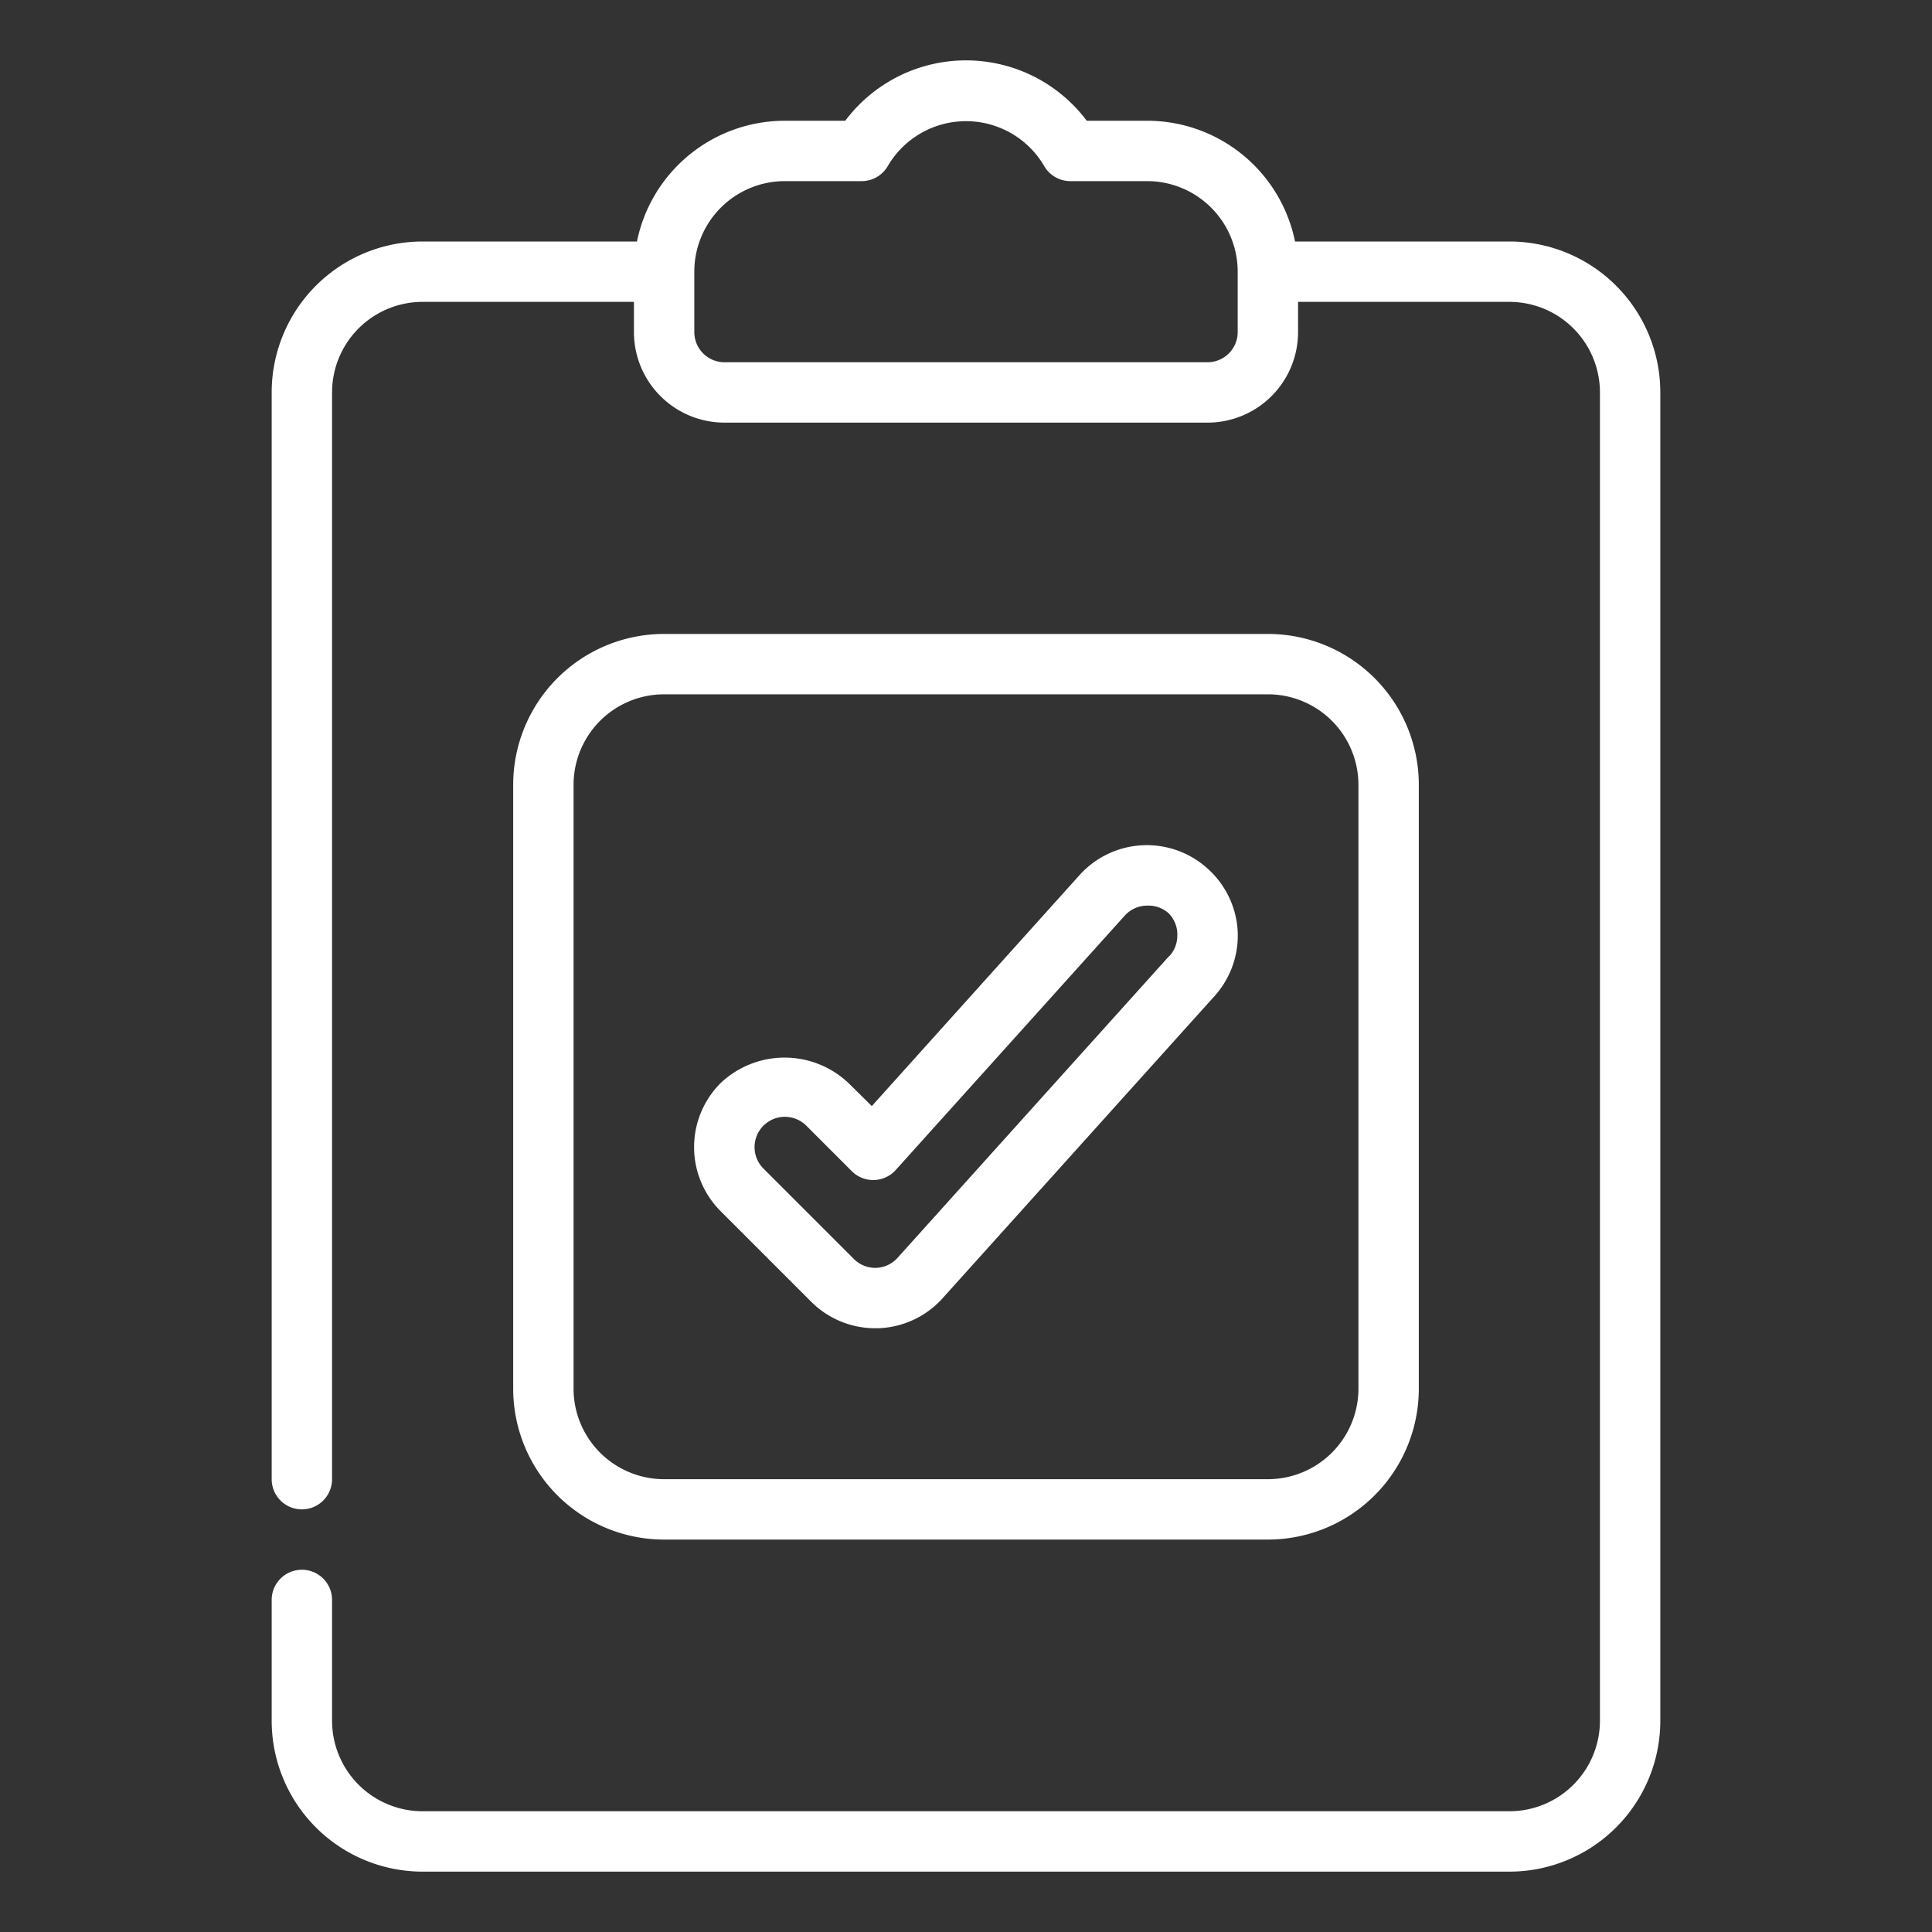
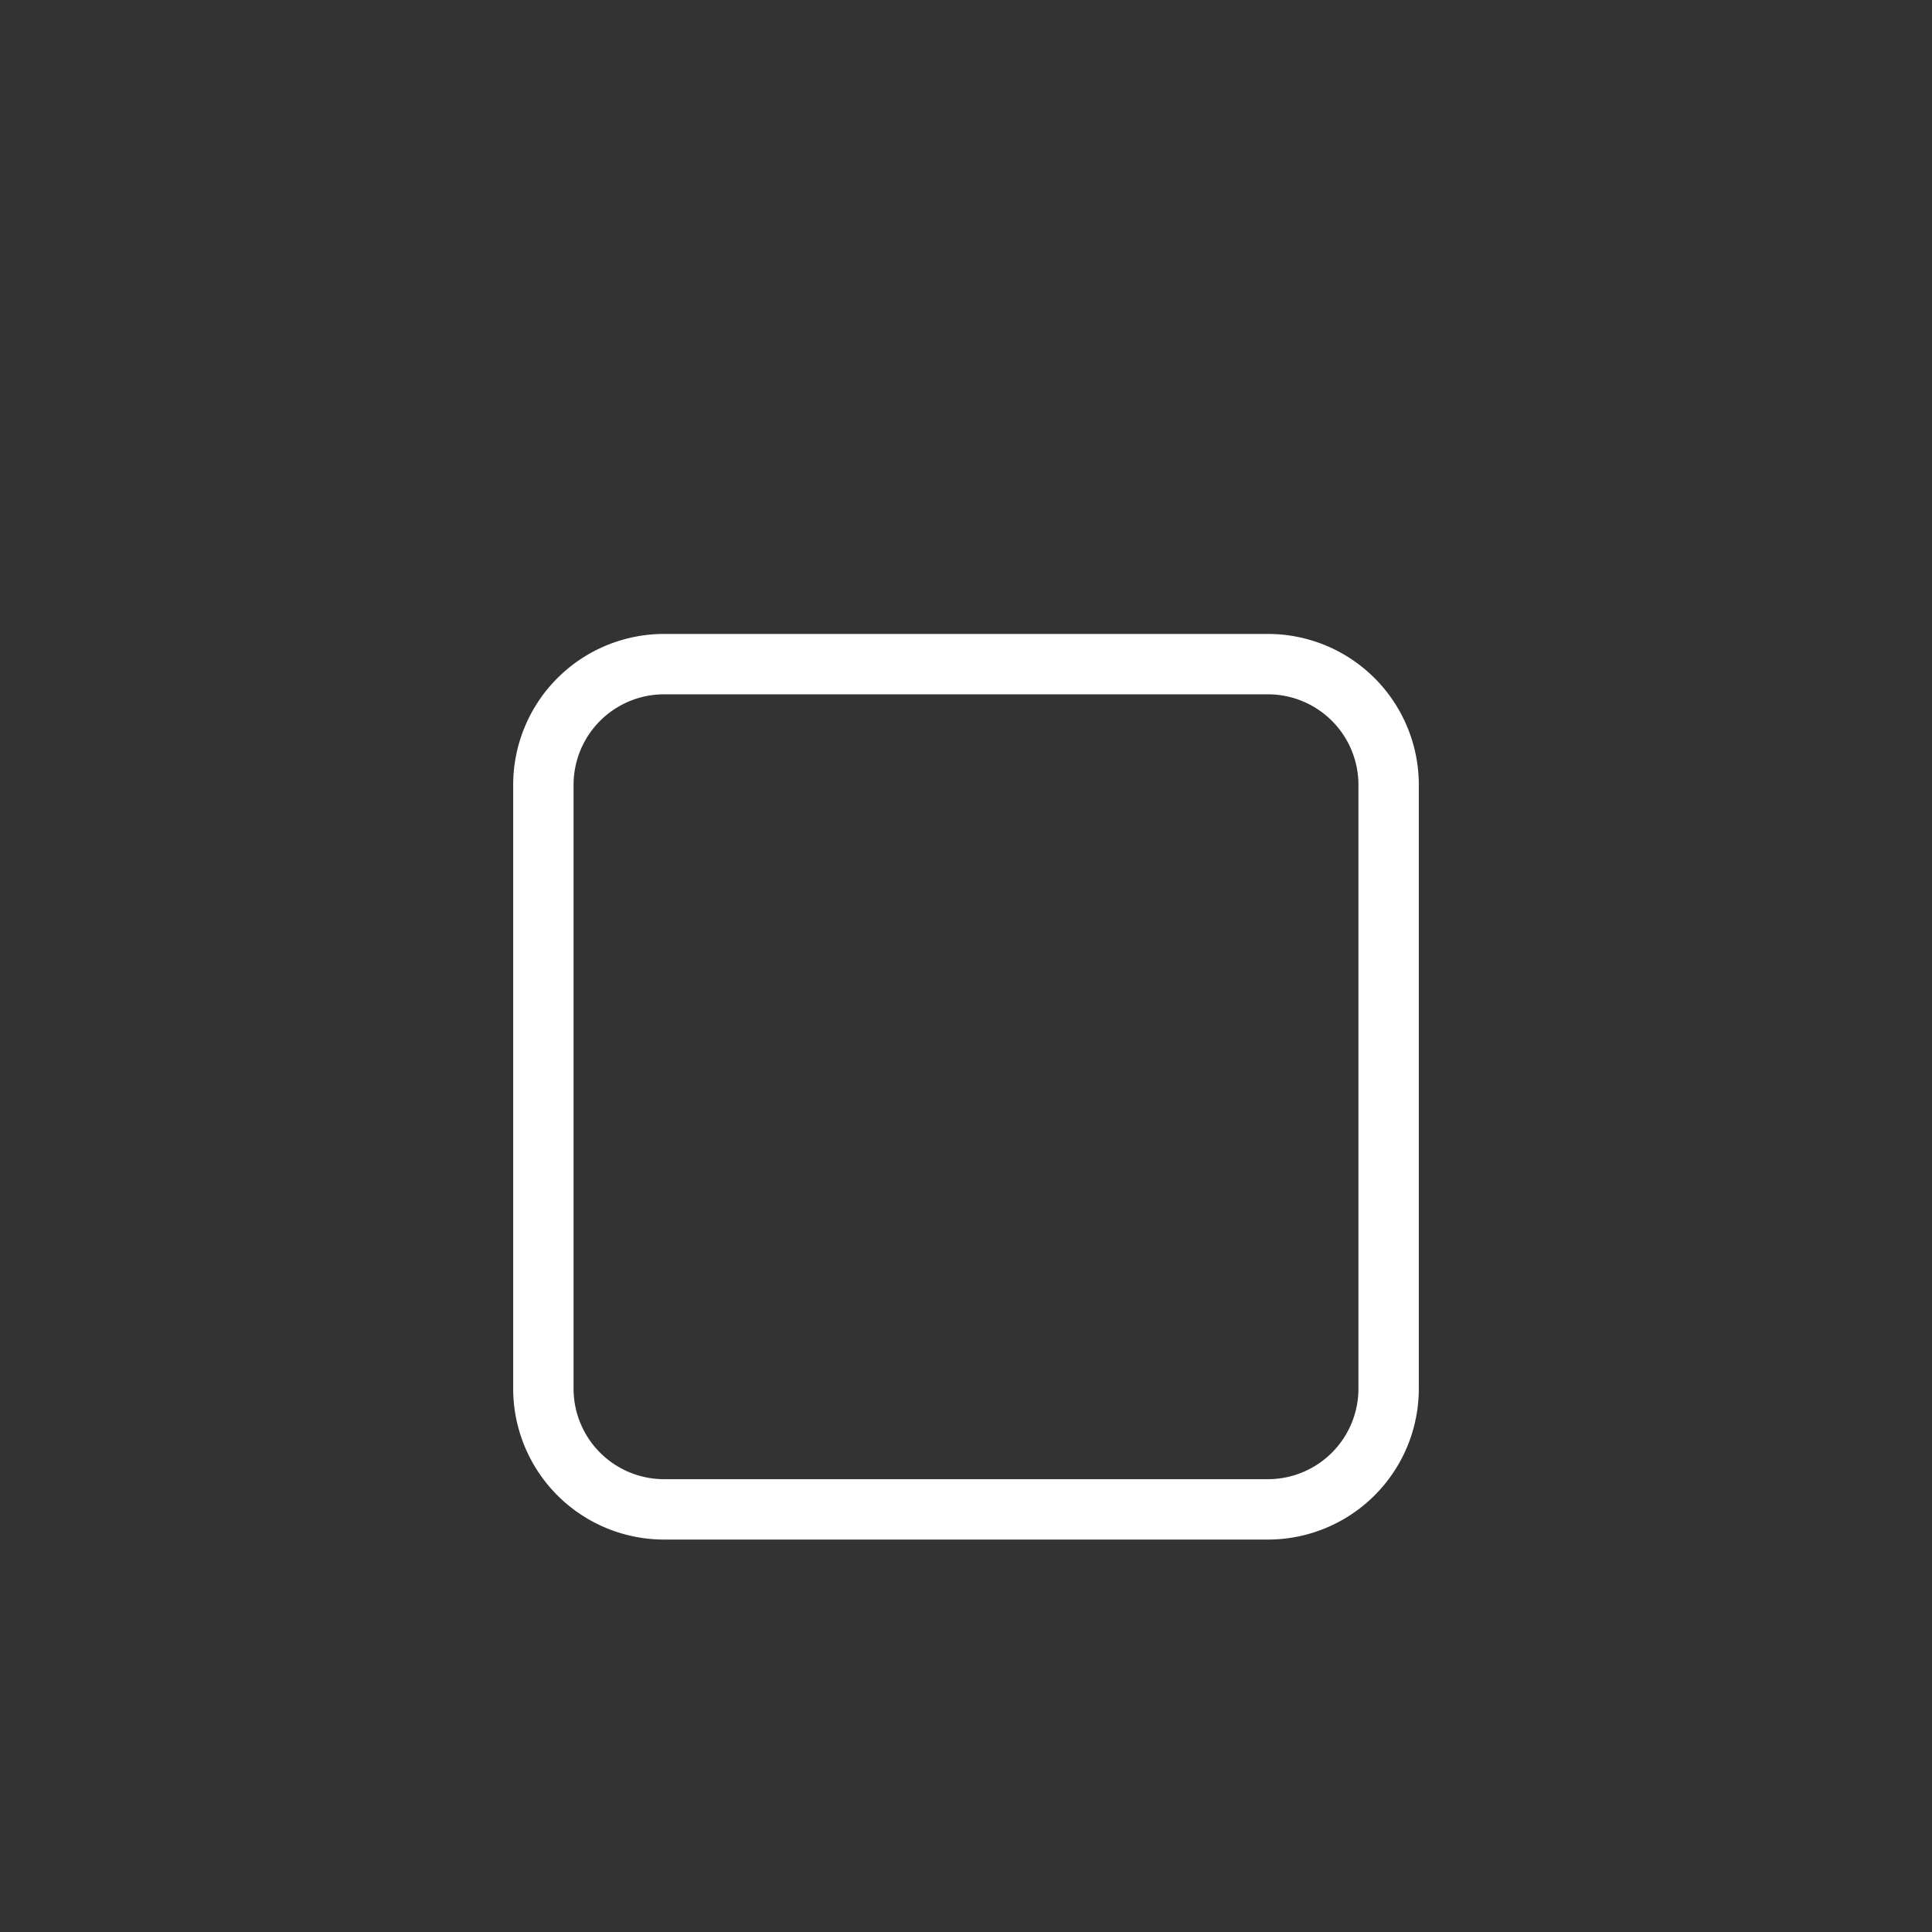
<svg xmlns="http://www.w3.org/2000/svg" version="1.1" width="512" height="512" x="0" y="0" viewBox="0 0 64 64" style="enable-background:new 0 0 512 512" xml:space="preserve" class="">
  <rect x="0" y="0" width="64" height="64" fill="#333333" stroke="none" />
  <g>
-     <path d="M50 8h-7.1A5 5 0 0 0 38 4h-2a5 5 0 0 0-8 0h-2a5 5 0 0 0-4.9 4H14a5 5 0 0 0-5 5v36a1 1 0 0 0 2 0V13a3 3 0 0 1 3-3h7v1a3 3 0 0 0 3 3h16a3 3 0 0 0 3-3v-1h7a3 3 0 0 1 3 3v44a3 3 0 0 1-3 3H14a3 3 0 0 1-3-3v-4a1 1 0 0 0-2 0v4a5 5 0 0 0 5 5h36a5 5 0 0 0 5-5V13a5 5 0 0 0-5-5zm-9 3a1 1 0 0 1-1 1H24a1 1 0 0 1-1-1V9a3 3 0 0 1 3-3h2.54a1 1 0 0 0 .87-.5 3 3 0 0 1 5.18 0 1 1 0 0 0 .87.5H38a3 3 0 0 1 3 3z" fill="#ffffff" data-original="#000000" />
    <path d="M42 21H22a5 5 0 0 0-5 5v20a5 5 0 0 0 5 5h20a5 5 0 0 0 5-5V26a5 5 0 0 0-5-5zm3 25a3 3 0 0 1-3 3H22a3 3 0 0 1-3-3V26a3 3 0 0 1 3-3h20a3 3 0 0 1 3 3z" fill="#ffffff" data-original="#000000" />
-     <path d="M40 28.77a3 3 0 0 0-4.24.22l-6.88 7.65-.77-.76a3.08 3.08 0 0 0-4.24 0 3 3 0 0 0 0 4.24l3 3A3 3 0 0 0 29 44h.08a3 3 0 0 0 2.15-1l9-10a3 3 0 0 0 .77-2.16 3 3 0 0 0-1-2.07zm-1.27 2.9-9 10A1 1 0 0 1 29 42a1 1 0 0 1-.71-.29l-3-3a1 1 0 0 1 1.42-1.42l1.51 1.51a1 1 0 0 0 .73.29 1 1 0 0 0 .72-.33l7.59-8.43A1 1 0 0 1 38 30a1 1 0 0 1 .72.26A1 1 0 0 1 39 31a1 1 0 0 1-.26.67z" fill="#ffffff" data-original="#000000" />
  </g>
</svg>